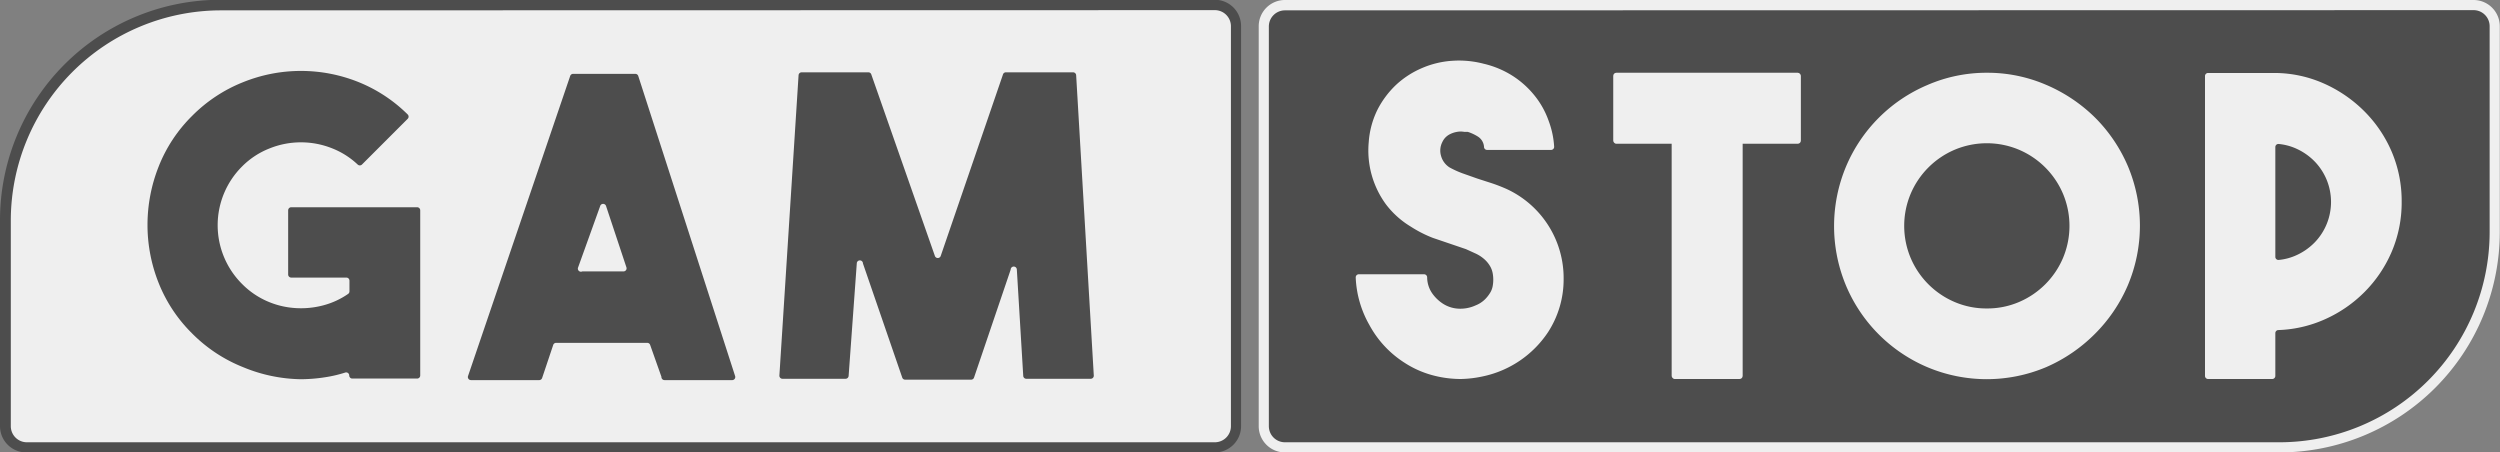
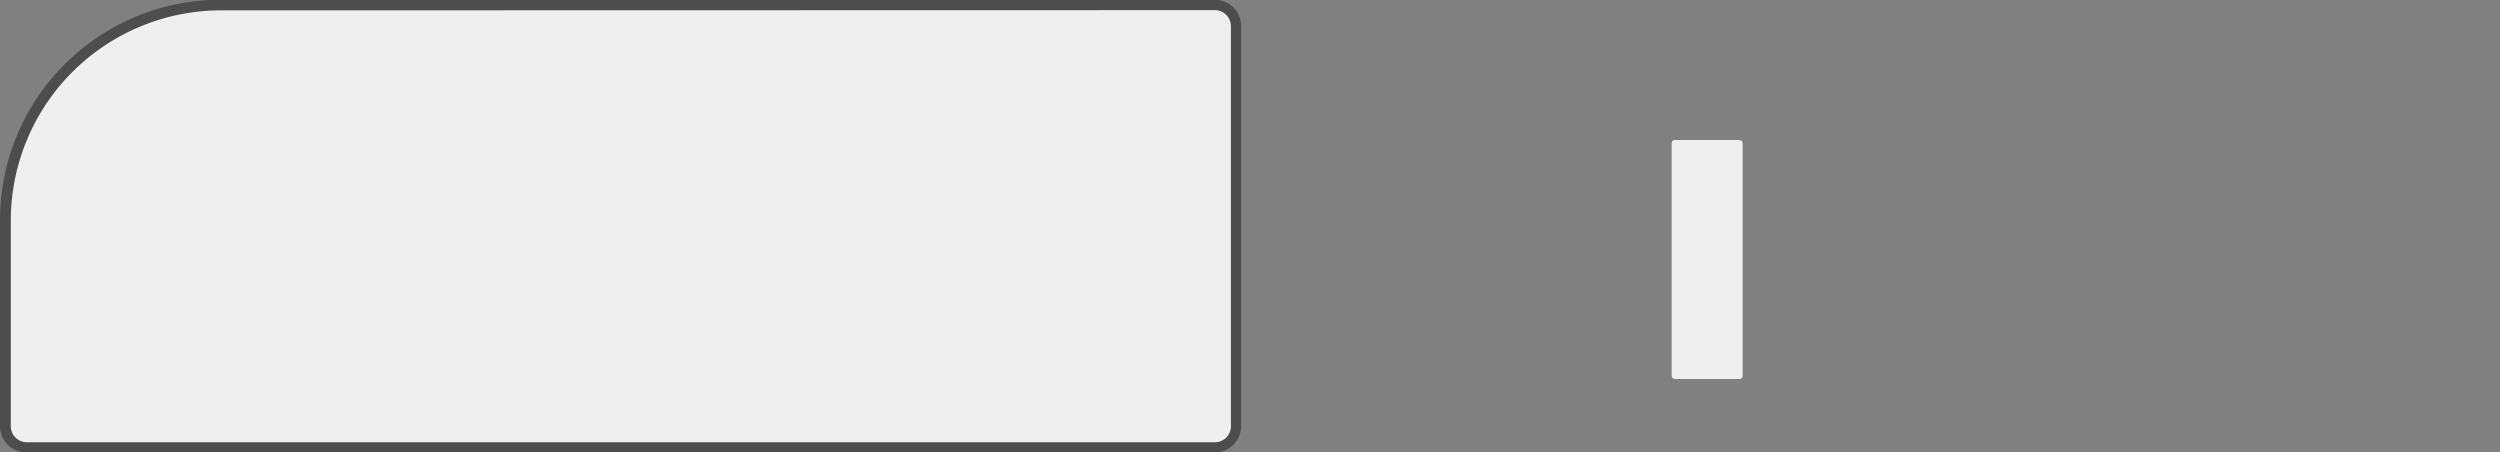
<svg xmlns="http://www.w3.org/2000/svg" id="Layer_1" data-name="Layer 1" viewBox="0 0 113.39 20.52">
  <rect x="0" y="0" width="113.39" height="20.52" fill="#808080" stroke="none" />
  <defs>
    <style>.cls-1{fill:#efefef;}.cls-2{fill:#4d4d4d}</style>
  </defs>
  <path class="cls-1" d="M15.7 11.58h53.91a1 1 0 0 1 1 1v9.34a9.76 9.76 0 0 1-9.76 9.76H15.7a1 1 0 0 1-1-1V12.54a1 1 0 0 1 1-1z" transform="rotate(180 35.4 15.935)" />
  <path class="cls-2" d="M69.61 31.87H15.7a1.19 1.19 0 0 1-1.19-1.19v-9.34a10 10 0 0 1 10-10h45.1a1.19 1.19 0 0 1 1.19 1.19v18.15a1.19 1.19 0 0 1-1.19 1.19zM24.49 11.82A9.54 9.54 0 0 0 15 21.34v9.34a.73.73 0 0 0 .73.73h53.88a.73.73 0 0 0 .73-.73V12.54a.73.73 0 0 0-.73-.73z" transform="translate(-14.51 -11.35)" />
-   <path class="cls-2" d="M33.57 20.89v7.49a.14.14 0 0 1-.14.14h-2.94a.14.14 0 0 1-.14-.14.14.14 0 0 0-.19-.13 5.85 5.85 0 0 1-.9.21 7.33 7.33 0 0 1-1.11.09 7.07 7.07 0 0 1-2.62-.55 6.78 6.78 0 0 1-2.31-1.53 6.68 6.68 0 0 1-1.52-2.3 7.11 7.11 0 0 1-.5-2.62 7.18 7.18 0 0 1 .5-2.63 6.66 6.66 0 0 1 1.52-2.31 6.78 6.78 0 0 1 2.31-1.53 7 7 0 0 1 5.26 0A6.75 6.75 0 0 1 33 16.54a.14.14 0 0 1 0 .2l-2.07 2.07a.14.14 0 0 1-.2 0 3.6 3.6 0 0 0-1.15-.73 3.81 3.81 0 0 0-2.84 0 3.62 3.62 0 0 0-1.25.82 3.76 3.76 0 0 0 0 5.33 3.66 3.66 0 0 0 1.11.77 3.75 3.75 0 0 0 1.27.32 3.92 3.92 0 0 0 1.3-.12 3.57 3.57 0 0 0 1.13-.52.14.14 0 0 0 .06-.12v-.48a.14.14 0 0 0-.14-.14h-2.5a.14.14 0 0 1-.14-.14v-2.91a.14.14 0 0 1 .14-.14h5.71a.14.14 0 0 1 .14.14zM44.51 28.44L44 27a.14.14 0 0 0-.14-.1h-4.13a.14.14 0 0 0-.13.1l-.5 1.49a.14.14 0 0 1-.13.1h-3.1a.14.14 0 0 1-.13-.19l4.63-13.6a.14.14 0 0 1 .13-.1h2.82a.14.14 0 0 1 .14.1l4.39 13.6a.14.14 0 0 1-.14.19h-3.06a.14.14 0 0 1-.14-.15zm-3.59-4.78h1.86a.14.14 0 0 0 .14-.19L42 20.7a.14.14 0 0 0-.27 0l-1 2.78a.14.14 0 0 0 .19.18zM60.12 14.63h3.06a.14.14 0 0 1 .14.13l.8 13.62a.14.14 0 0 1-.14.15h-2.92a.14.14 0 0 1-.14-.13l-.29-4.82a.14.14 0 0 0-.28 0l-1.66 4.89a.14.14 0 0 1-.13.1h-3a.14.14 0 0 1-.13-.1l-1.78-5.17a.14.14 0 0 0-.28 0L53 28.4a.14.14 0 0 1-.14.13H50a.14.14 0 0 1-.14-.15l.87-13.62a.14.14 0 0 1 .14-.13h3.03a.14.14 0 0 1 .13.1l2.88 8.22a.14.14 0 0 0 .27 0L60 14.73a.14.14 0 0 1 .12-.1z" transform="translate(-14.51 -11.35)" />
-   <path class="cls-2" d="M58.28.23h53.92a1 1 0 0 1 1 1v9.34a9.76 9.76 0 0 1-9.76 9.76H58.28a1 1 0 0 1-1-1V1.19a1 1 0 0 1 1-.96z" />
-   <path class="cls-1" d="M117.9 31.87H72.79a1.19 1.19 0 0 1-1.19-1.19V12.54a1.19 1.19 0 0 1 1.19-1.19h53.91a1.19 1.19 0 0 1 1.19 1.19v9.34a10 10 0 0 1-9.99 9.99zM72.79 11.82a.73.73 0 0 0-.73.73v18.13a.73.73 0 0 0 .73.73h45.11a9.54 9.54 0 0 0 9.53-9.53v-9.34a.73.73 0 0 0-.73-.73z" transform="translate(-14.51 -11.35)" />
-   <path class="cls-1" d="M80.76 28.54a4.93 4.93 0 0 1-1.31-.18 4.45 4.45 0 0 1-1.24-.56 4.65 4.65 0 0 1-1.59-1.71 4.73 4.73 0 0 1-.62-2.15.14.14 0 0 1 .14-.15h2.96a.14.14 0 0 1 .14.14 1.29 1.29 0 0 0 .24.74 1.78 1.78 0 0 0 .44.43 1.43 1.43 0 0 0 .74.25 1.67 1.67 0 0 0 .78-.15 1.26 1.26 0 0 0 .43-.28 1.55 1.55 0 0 0 .25-.33.91.91 0 0 0 .1-.31 1.6 1.6 0 0 0 0-.49 1 1 0 0 0-.1-.32 1.29 1.29 0 0 0-.25-.33 1.63 1.63 0 0 0-.43-.29l-.44-.2-.5-.17-1-.34a5.5 5.5 0 0 1-1-.51 4 4 0 0 1-1.12-1 4.13 4.13 0 0 1-.79-2.83 3.92 3.92 0 0 1 .41-1.5 4.16 4.16 0 0 1 .85-1.12 4.08 4.08 0 0 1 1.15-.74 4.12 4.12 0 0 1 1.34-.33 4.43 4.43 0 0 1 1.46.13 4.24 4.24 0 0 1 1.3.54 4.14 4.14 0 0 1 1 .89 3.86 3.86 0 0 1 .65 1.16A4 4 0 0 1 85 18a.14.14 0 0 1-.14.15h-2.9a.14.14 0 0 1-.14-.12.6.6 0 0 0-.27-.48 2 2 0 0 0-.47-.22h-.16a.92.92 0 0 0-.32 0 1.14 1.14 0 0 0-.37.13.74.74 0 0 0-.3.33.85.85 0 0 0-.06.63.9.9 0 0 0 .38.52 4.16 4.16 0 0 0 .59.27l.68.24.65.21q.33.11.67.26A4.45 4.45 0 0 1 85.43 24a4.39 4.39 0 0 1-.71 2.42 4.71 4.71 0 0 1-2.95 2 5.12 5.12 0 0 1-1.01.12zM123.44 20.5a5.69 5.69 0 0 1-.44 2.24 5.84 5.84 0 0 1-1.23 1.84 5.94 5.94 0 0 1-1.83 1.26 5.61 5.61 0 0 1-2.09.48.14.14 0 0 0-.14.14v1.94a.14.14 0 0 1-.14.14h-2.91a.14.14 0 0 1-.14-.14V14.8a.14.14 0 0 1 .14-.14h3.05a5.55 5.55 0 0 1 2.23.49 6.08 6.08 0 0 1 1.83 1.27 5.84 5.84 0 0 1 1.23 1.84 5.69 5.69 0 0 1 .44 2.24zm-5.73 2.5a.14.14 0 0 0 .15.14 2.49 2.49 0 0 0 .84-.23 2.73 2.73 0 0 0 .8-.57 2.63 2.63 0 0 0 .54-.83 2.65 2.65 0 0 0 0-2 2.64 2.64 0 0 0-.54-.83 2.73 2.73 0 0 0-.8-.57 2.5 2.5 0 0 0-.84-.23.14.14 0 0 0-.15.14zM104.62 14.65a6.72 6.72 0 0 1 2.7.55 7.14 7.14 0 0 1 2.21 1.48 7 7 0 0 1 1.49 2.2 6.95 6.95 0 0 1 0 5.41 7 7 0 0 1-1.49 2.2 7.13 7.13 0 0 1-2.21 1.51 6.93 6.93 0 0 1-5.4 0 6.94 6.94 0 0 1-3.68-3.69 7 7 0 0 1 0-5.41 6.94 6.94 0 0 1 3.68-3.69 6.72 6.72 0 0 1 2.7-.56zm0 10.69a3.64 3.64 0 0 0 1.46-.29 3.77 3.77 0 0 0 2-2 3.76 3.76 0 0 0 0-2.91 3.77 3.77 0 0 0-2-2 3.76 3.76 0 0 0-2.91 0 3.77 3.77 0 0 0-2 2 3.76 3.76 0 0 0 0 2.91 3.77 3.77 0 0 0 2 2 3.64 3.64 0 0 0 1.46.29z" transform="translate(-14.51 -11.35)" />
  <rect class="cls-1" x="75.82" y="6.35" width="3.22" height="10.84" rx=".14" ry=".14" />
-   <rect class="cls-1" x="73.17" y="3.3" width="8.51" height="3.22" rx=".14" ry=".14" />
</svg>